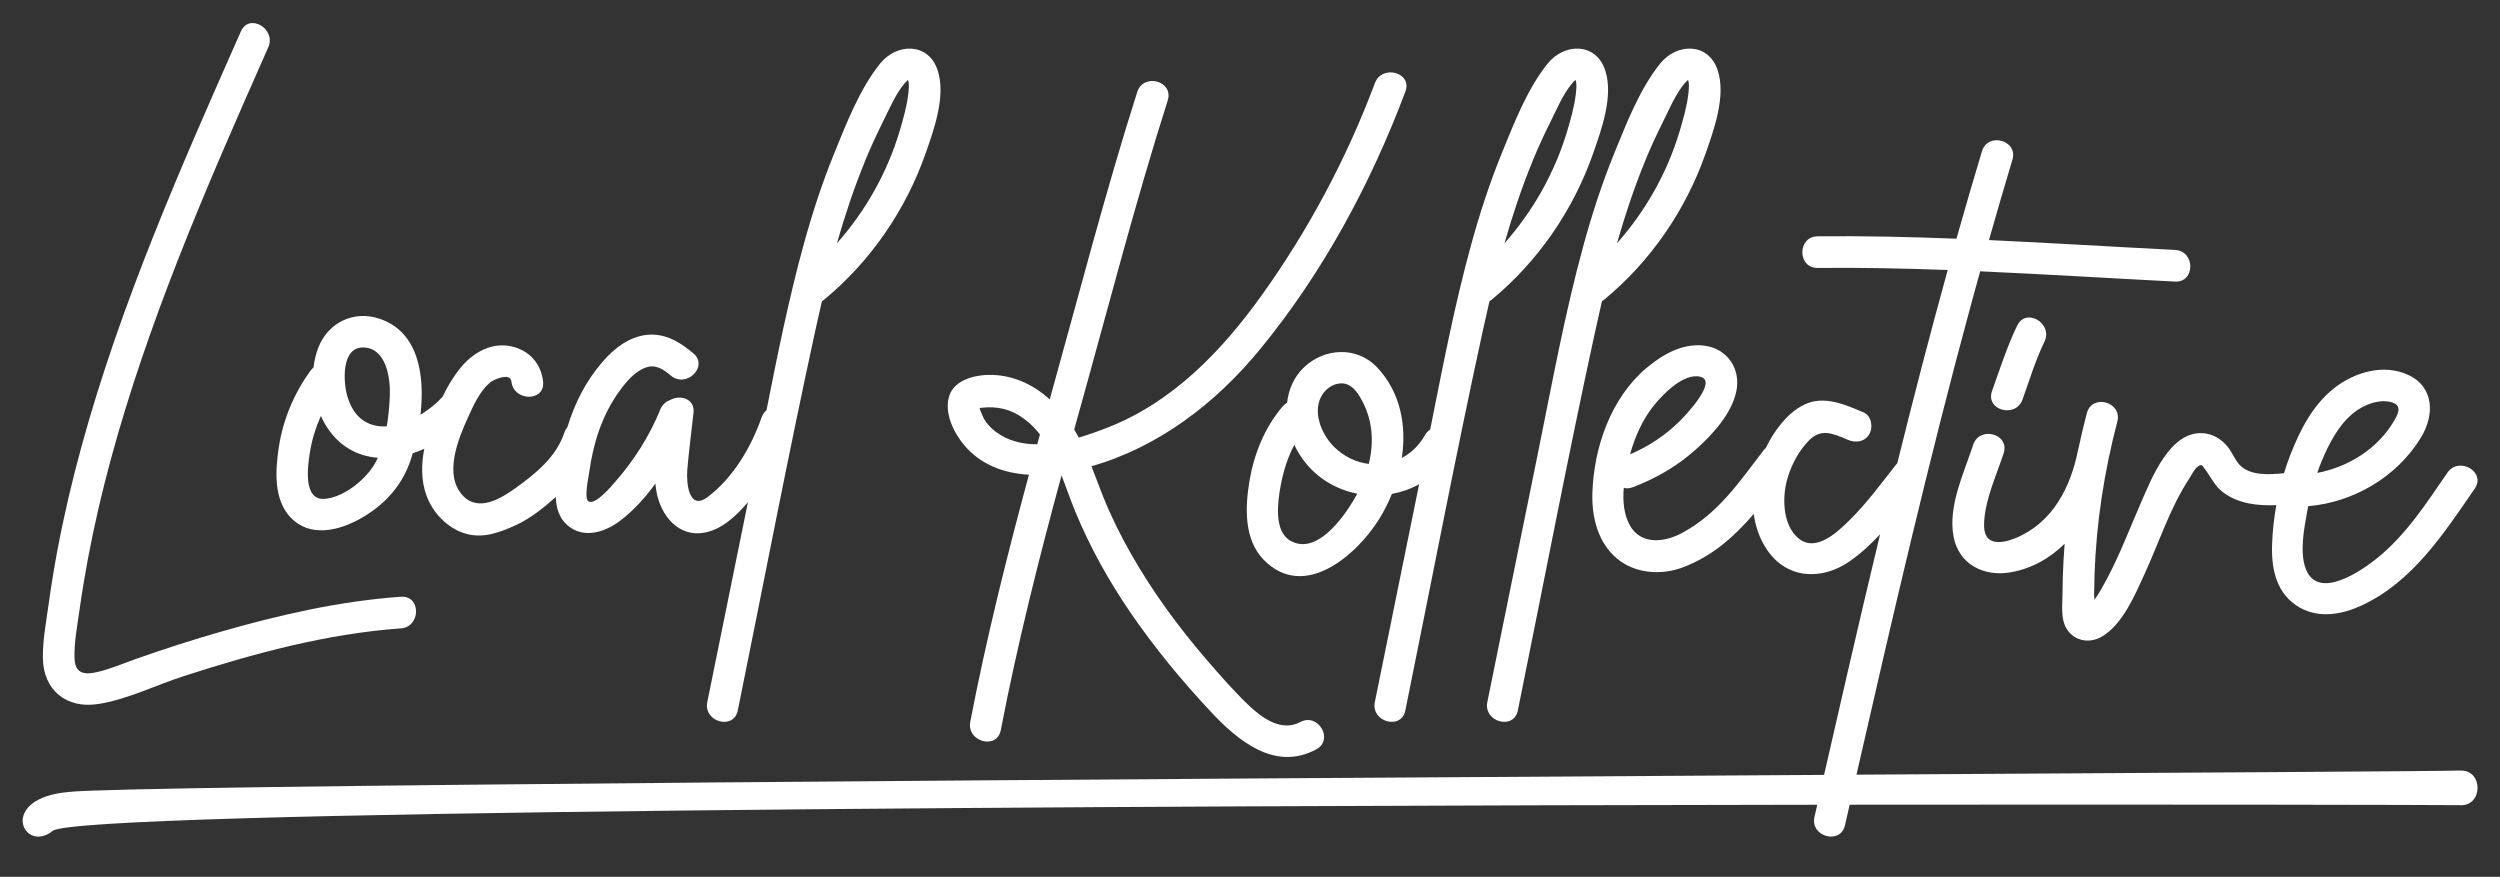
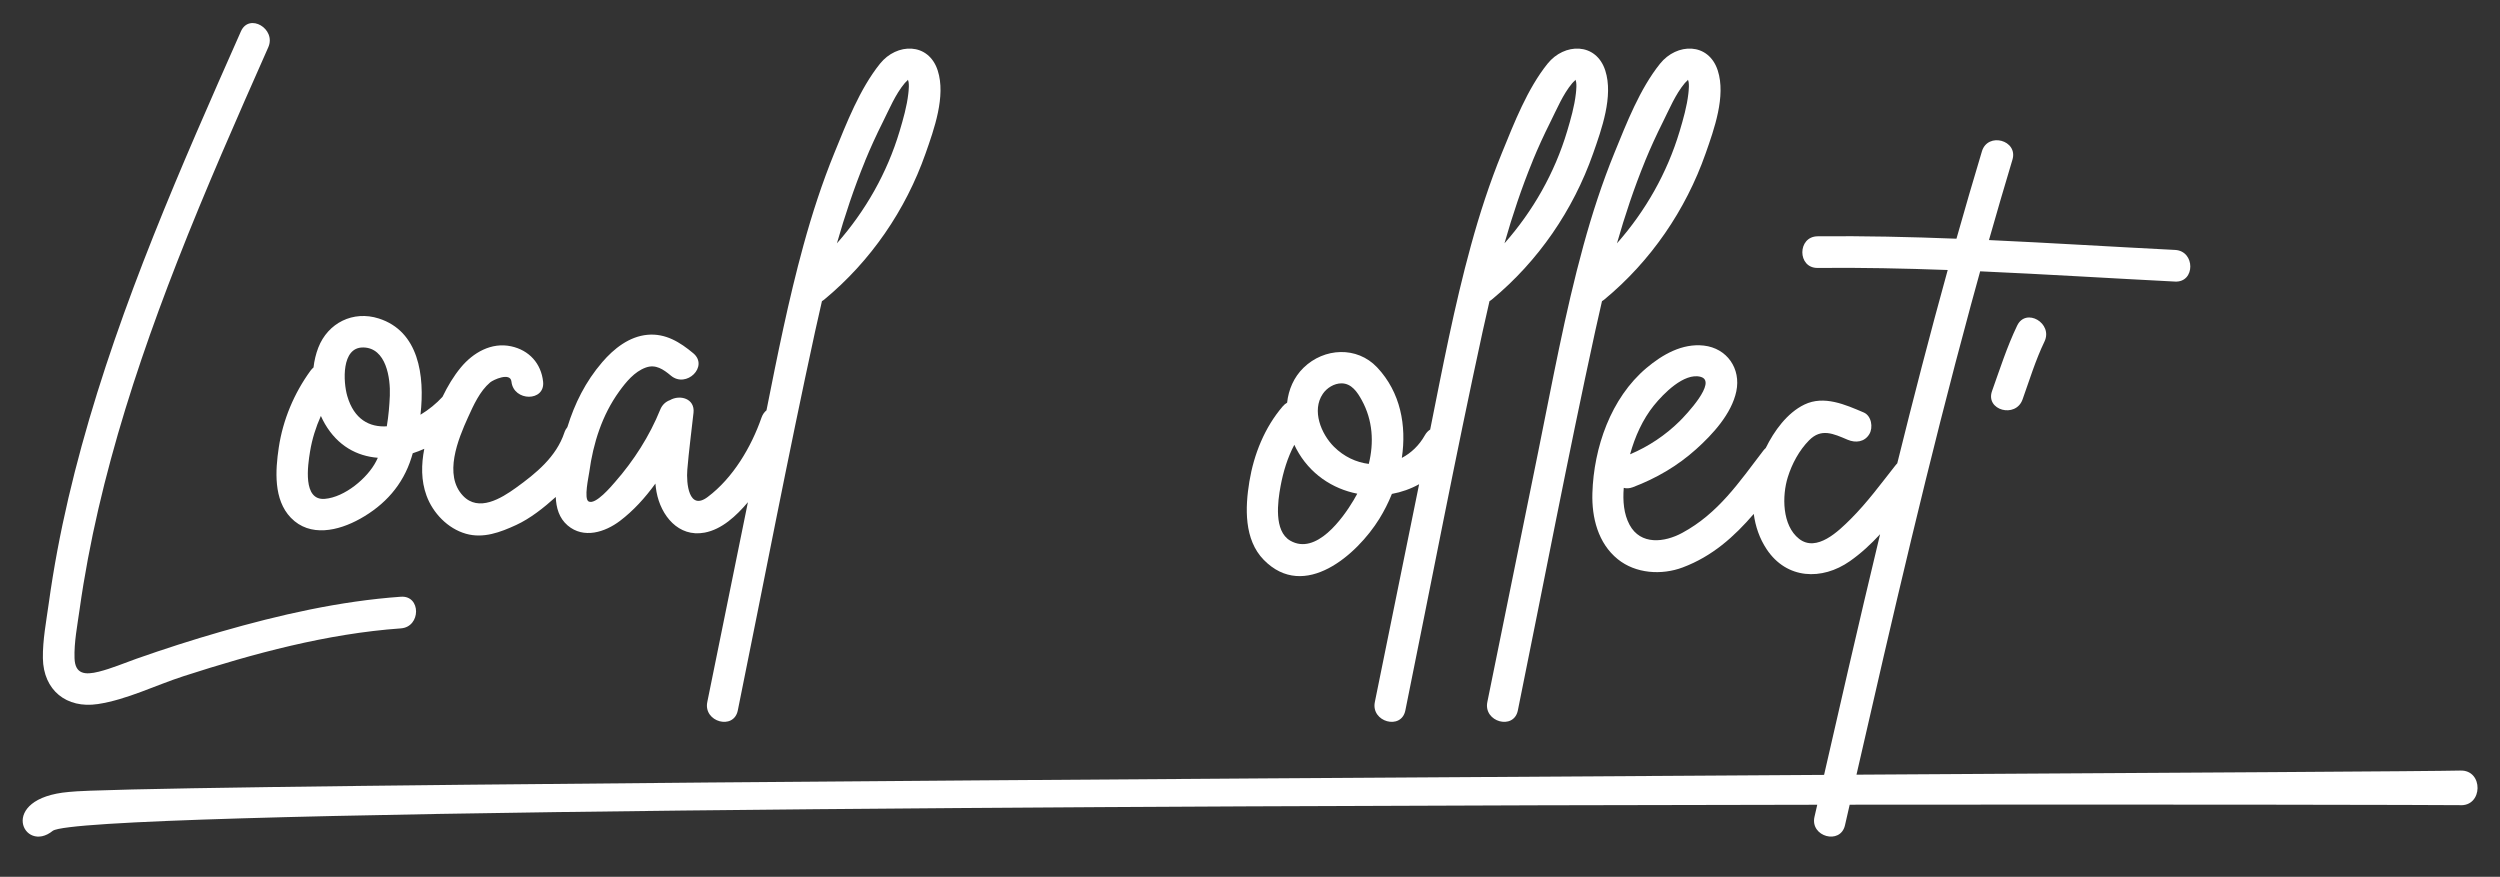
<svg xmlns="http://www.w3.org/2000/svg" id="Layer_1" data-name="Layer 1" viewBox="0 0 1080 378.78">
  <rect x="0" y="0" width="1080" height="378.78" fill="#333333" stroke="none" />
  <defs>
    <style>
      .cls-1 {
        fill: #fff;
      }
    </style>
  </defs>
  <path class="cls-1" d="M42.25,304.16c12.54-1.9,24.91-8.12,36.96-12.02,30.4-9.83,61.98-18.4,93.96-20.68,8.73-.62,8.79-14.3,0-13.67-26.39,1.88-52.43,7.82-77.8,15.12-12.28,3.53-24.44,7.44-36.49,11.69-5.37,1.9-10.7,4.2-16.24,5.58-5.86,1.46-10.21,1.12-10.44-5.81-.23-6.91,1.24-14.28,2.19-21.1,1.02-7.29,2.22-14.55,3.58-21.79,2.72-14.5,6.08-28.89,9.94-43.13,7.85-29,17.76-57.42,28.69-85.39,12.2-31.22,25.73-61.89,39.3-92.53,3.53-7.97-8.24-14.94-11.81-6.9-25.9,58.47-51.87,117.33-68.82,179.15-4.09,14.91-7.64,29.97-10.49,45.17-1.42,7.58-2.66,15.19-3.72,22.83-1.07,7.73-2.65,15.87-2.53,23.69.21,13.82,10.21,21.84,23.72,19.79Z" />
  <path class="cls-1" d="M155.53,224.14c10.75-6,18.53-14.64,22.22-26.46.19-.61.38-1.24.56-1.88,1.68-.54,3.34-1.18,4.98-1.91-1.32,6.75-1.42,13.74.97,20.23,2.77,7.55,9.17,14.22,17.02,16.46,7.54,2.15,14.89-.64,21.72-3.79,6.08-2.8,11.95-7.46,17.09-12.1.18,4.64,1.41,9.12,5.13,12.3,6.94,5.92,16.19,2.9,22.64-1.99,5.75-4.36,10.83-9.94,15.28-16.1.11,1.21.25,2.42.47,3.6,1.88,10.23,9.47,19.72,20.79,17.59,7.44-1.4,13.64-7.18,18.7-13.14-5.85,28.78-11.7,57.56-17.55,86.34-1.75,8.59,11.43,12.26,13.18,3.63,11.1-54.6,21.56-109.36,33.41-163.8.95-4.34,1.92-8.69,2.94-13.02.36-.21.71-.44,1.05-.73,20.01-16.56,35.09-38.53,43.7-63.02,3.68-10.47,8.85-24.79,5.27-35.88-3.95-12.23-17.71-11.98-24.94-2.95-8.76,10.93-14.4,25.55-19.65,38.41-5.34,13.06-9.7,26.51-13.43,40.11-6.44,23.46-11.21,47.36-15.96,71.23-.92.75-1.67,1.78-2.15,3.15-4.42,12.7-12.31,26.08-23.25,34.28-8.14,6.11-9.29-5.9-8.8-11.78.68-8.22,1.78-16.43,2.68-24.63.67-6.14-5.88-7.92-10.17-5.43-1.77.64-3.34,1.95-4.2,4.09-4.6,11.39-11.43,22.05-19.52,31.28-1.52,1.73-8.44,10.05-11.44,8.4-2.12-1.17.03-10.67.31-12.76,1.67-12.38,5.53-24.55,12.9-34.75,2.96-4.09,6.59-8.56,11.49-10.33,4.28-1.55,7.62.78,10.86,3.49,6.71,5.6,16.43-4.02,9.67-9.67-5.74-4.79-11.97-8.67-19.74-7.98-7.95.71-14.58,6-19.58,11.82-7.23,8.39-11.94,17.92-15.07,28.07-.54.65-.99,1.43-1.3,2.37-3.48,10.47-12.26,17.61-20.93,23.85-6.44,4.63-16.11,10.55-22.86,3.44-8.49-8.94-2.13-24.44,2.17-33.9,2.37-5.22,5.09-11.3,9.56-15.08,1.32-1.12,8.75-4.55,9.2-.33.93,8.66,14.62,8.75,13.67,0-.85-7.85-6.01-13.58-13.8-15.26-8.52-1.84-16.41,2.71-21.71,9.1-3.16,3.81-5.75,8.17-7.95,12.73-2.61,2.86-5.91,5.56-9.51,7.73,1.94-17.11-.81-36.08-18.01-41.58-11.07-3.54-21.98,1.89-26.14,12.61-1.04,2.69-1.72,5.58-2.06,8.55-.45.38-.88.82-1.27,1.35-7.13,9.8-11.94,21.24-13.74,33.24-1.48,9.88-2.32,22.51,5.22,30.33,8.27,8.58,20.61,5.64,29.86.48ZM373.69,69.57c2.34-5.7,4.91-11.3,7.67-16.81,2.76-5.51,5.46-12.06,9.45-16.8.82-.98,1.54-1.25,1.3-1.65.88,1.22.4,5.12.28,6.16-.61,5.45-2.21,11-3.77,16.24-5.39,18.01-14.74,34.45-27.07,48.41,3.44-12.05,7.4-23.94,12.16-35.54ZM156.83,150.1c10.08.08,11.88,13.38,11.58,20.79-.17,4.19-.55,8.76-1.31,13.28-7.44.46-14.14-2.95-17.08-13.08-1.77-6.11-2.6-21.06,6.81-20.98ZM133.94,195.07c.88-5.38,2.49-10.51,4.68-15.39.53,1.18,1.1,2.34,1.74,3.43,5.58,9.57,13.9,13.95,22.86,14.65-.23.5-.46,1-.71,1.48-3.72,7.31-13.62,15.57-22.21,16.27-9.64.78-7.33-14.52-6.36-20.44Z" />
  <path class="cls-1" d="M594.92,158.71c-8.7-9.23-22.89-8.49-31.77.14-4.27,4.15-6.49,9.5-7.12,15.12-.66.36-1.29.87-1.89,1.57-7.82,9.13-12.46,20.69-14.41,32.48-1.85,11.22-2.37,25.11,6.25,33.88,17.53,17.83,40.3-2.27,49.9-17.79,2.07-3.35,3.9-6.96,5.42-10.74,4.1-.75,8.08-2.15,11.76-4.19-6.38,31.37-12.75,62.74-19.13,94.11-1.75,8.59,11.43,12.26,13.18,3.63,11.1-54.6,21.56-109.36,33.41-163.8.95-4.34,1.92-8.69,2.94-13.02.36-.21.71-.44,1.05-.73,20.01-16.56,35.09-38.53,43.7-63.02,3.68-10.47,8.85-24.79,5.27-35.88-3.95-12.23-17.71-11.98-24.94-2.95-8.76,10.93-14.4,25.55-19.66,38.41-5.34,13.06-9.7,26.51-13.43,40.11-7.19,26.18-12.29,52.91-17.61,79.53-.88.54-1.67,1.35-2.3,2.47-2.47,4.41-5.97,7.68-9.95,9.78,2.09-13.96-.53-28.35-10.67-39.11ZM584.78,216.04c-4.72,7.93-16.23,23.99-27.4,17.52-7.16-4.15-5.41-16.88-4.17-23.57,1.12-6.05,2.98-12.29,5.94-17.84.28.6.56,1.19.87,1.77,5.74,10.81,15.64,17.26,26.32,19.35-.5.94-1.02,1.86-1.56,2.77ZM591.32,200.41c-5.42-.66-10.75-3.12-15.09-7.46-5.49-5.5-9.65-15.59-4.79-22.78,1.74-2.58,4.92-4.57,8.1-4.56,4.33.01,6.84,3.79,8.74,7.25,4.83,8.79,5.29,18.39,3.04,27.55ZM662.07,69.57c2.34-5.7,4.91-11.3,7.67-16.81,2.76-5.51,5.46-12.06,9.45-16.8.82-.98,1.54-1.25,1.3-1.65.88,1.22.39,5.12.28,6.16-.61,5.45-2.21,11-3.77,16.24-5.39,18.01-14.74,34.45-27.07,48.41,3.44-12.05,7.4-23.94,12.16-35.54Z" />
  <path class="cls-1" d="M664.58,194.81c-7.35,36.16-14.7,72.32-22.05,108.48-1.75,8.59,11.43,12.26,13.18,3.63,11.1-54.6,21.56-109.36,33.41-163.8.95-4.34,1.92-8.69,2.94-13.02.36-.21.71-.44,1.05-.73,20.01-16.56,35.09-38.53,43.7-63.02,3.68-10.47,8.85-24.79,5.27-35.88-3.95-12.23-17.71-11.98-24.94-2.95-8.76,10.93-14.4,25.55-19.66,38.41-5.34,13.06-9.7,26.51-13.43,40.11-8.02,29.21-13.44,59.1-19.47,88.76ZM710.67,69.57c2.34-5.7,4.91-11.3,7.67-16.81,2.76-5.51,5.46-12.06,9.45-16.8.82-.98,1.54-1.25,1.3-1.65.88,1.22.39,5.12.28,6.16-.61,5.45-2.21,11-3.77,16.24-5.39,18.01-14.74,34.45-27.07,48.41,3.44-12.05,7.4-23.94,12.15-35.54Z" />
-   <path class="cls-1" d="M444.5,205.09c-9.55,35.3-18.42,70.79-25.34,106.71-1.66,8.6,11.52,12.28,13.18,3.63,7.14-37.06,16.35-73.66,26.25-110.07,2.07,5.31,3.89,10.7,5.93,15.64,6.38,15.43,14.5,30.01,23.93,43.77,10.36,15.12,22.09,29.31,34.61,42.69,11.75,12.56,27.68,25.86,45.55,16.28,7.76-4.16.86-15.97-6.9-11.81-8.19,4.39-16.73-1.88-22.48-7.43-6.46-6.22-12.43-13.04-18.27-19.84-12.08-14.07-23.08-29.09-32.26-45.22-4.54-7.98-8.67-16.22-12.08-24.75-1.76-4.4-3.38-8.86-5.11-13.27,29.07-8.33,53.61-27.15,72.74-50.42,27.14-33.02,47.91-71.54,62.89-111.47,3.09-8.25-10.12-11.81-13.18-3.63-12.21,32.54-28.73,63.52-48.98,91.77-17.06,23.79-38.16,45.82-65.9,56.8-3.97,1.57-8.42,3.21-13.06,4.56-.62-1.18-1.28-2.35-1.97-3.51.71-2.54,1.42-5.08,2.13-7.62,12.54-44.84,24.16-90.15,38.28-134.52,2.67-8.4-10.52-12-13.18-3.63-13.93,43.8-25.43,88.51-37.79,132.78-6.69-6.03-14.9-10.12-24.36-10.55-6.82-.31-16.72,1.64-19.06,9.06-2.28,7.26,1.82,15.71,6.4,21.2,7.27,8.69,17.42,12.25,28.04,12.84ZM423.81,176.17c7.04-.77,12.75.45,18.62,4.77,2.63,1.94,4.87,4.23,6.83,6.76-.39,1.41-.78,2.82-1.17,4.23-5.53,0-10.85-1.07-15.54-3.81-2.86-1.67-5.37-3.9-7.17-6.69-.83-1.28-1.17-2.63-1.81-3.97-.15-.31-.27-.77-.34-1.22.16-.03.35-.06.58-.08ZM422.85,176.33c-.26.25-.54.15,0,0h0Z" />
  <path class="cls-1" d="M873.74,172.57c3.01-8.43,5.59-16.93,9.47-25.01,3.79-7.89-7.99-14.84-11.8-6.9-4.4,9.16-7.44,18.73-10.85,28.28-2.96,8.3,10.24,11.88,13.18,3.63Z" />
-   <path class="cls-1" d="M924.74,217.5c-4.78,10.97-9.01,22.22-14.67,32.78-1.59,2.97-3.24,6.06-5.27,8.82-.08-.97-.15-1.81-.15-2.15.02-2.87.08-5.74.18-8.61.77-22.4,4.17-44.54,9.86-66.21,2.24-8.52-10.94-12.15-13.18-3.63-1.3,4.94-2.47,9.91-3.54,14.91-.08.26-.15.53-.21.82-3.18,16.09-10.91,31.57-27.02,38.21-2.91,1.2-7.01,2.44-10.1,1.26-3.54-1.35-3.68-5.46-3.46-8.75.66-9.8,5.37-19.9,8.4-29.15,2.75-8.38-10.45-11.97-13.18-3.63-4,12.22-10.9,26.42-8.48,39.57,2.21,11.97,12.95,17.42,24.37,15.54,9.34-1.54,17.23-6.11,23.64-12.39-.18,2.33-.35,4.67-.48,7.01-.28,5.02-.44,10.04-.47,15.07-.03,4.63-.78,10.29,1.67,14.46,3.26,5.55,10.03,6.73,15.35,3.58,9.07-5.37,14.29-17.99,18.49-27.14,6.28-13.71,10.95-28.45,19.26-41.13.96-1.47,2.25-4.26,3.77-5.24,1.71-1.11,1.68-.63,3.08,1.24,2.71,3.64,4.25,7.41,8.07,10.17,6.62,4.78,14.73,5.63,22.69,5.31-1,5.6-1.62,11.26-1.82,16.92-.38,10.81,1.87,21.63,12.02,27.36,8.41,4.74,18.21,2.95,26.55-.89,22.1-10.17,35.66-31.23,48.97-50.51,5.01-7.26-6.84-14.1-11.8-6.9-9.11,13.2-17.7,26.68-30.3,36.88-6.55,5.3-25.24,18.4-30.75,5-2.97-7.22-.82-18,.53-25.38.12-.68.27-1.35.4-2.03,19.65-1.7,38.25-12.61,48.65-29.58,5.93-9.68,5.91-21.94-5.64-27.21-10.49-4.79-22.95-1.12-31.65,5.67-9.34,7.29-14.84,18.08-19.08,28.91-1.02,2.61-1.92,5.28-2.75,7.96-6.59.67-14.84,1.13-19.26-3.7-2.15-2.36-3.24-5.64-5.37-8.09-2.63-3.03-6.07-5.12-10.12-5.48-14.49-1.28-22.5,19.6-27.2,30.38ZM900.78,263.36c0-.09.08-.13.2-.15-.12.09-.2.15-.2.15ZM1005.45,193.67c3.63-7.34,8.46-14.67,16.08-18.3,3.39-1.61,7.5-2.61,11.23-1.71,4.72,1.14,3.73,4.23,1.69,7.79-7.02,12.23-19.74,20.26-33.41,22.85,1.26-3.63,2.72-7.2,4.42-10.63Z" />
  <path class="cls-1" d="M1062.85,332.88c-11.57.31-119.14.93-260.85,1.78,15.52-67.92,31.2-135.81,49.47-203.04,1.31-4.81,2.63-9.61,3.96-14.41,28.09,1.24,56.17,3.01,84.2,4.43,8.79.44,8.77-13.23,0-13.67-26.77-1.35-53.58-3.03-80.4-4.26,3.29-11.59,6.67-23.17,10.14-34.71,2.54-8.44-10.65-12.05-13.18-3.63-3.78,12.55-7.43,25.14-11,37.75-19.99-.78-39.99-1.24-59.98-1.04-8.79.09-8.81,13.76,0,13.67,18.73-.19,37.46.2,56.2.89-7.67,27.73-14.88,55.58-21.79,83.51-.23.22-.45.46-.66.73-6.3,7.98-12.3,16.21-19.52,23.4-5.14,5.11-14.64,14.45-22.24,8.49-7.38-5.79-7.39-18.57-4.87-26.64,1.8-5.78,4.91-11.58,9.19-15.91,5.28-5.35,10.44-2.89,16.69-.24,3.42,1.45,7.29,1,9.35-2.45,1.71-2.85.94-7.91-2.45-9.35-7.93-3.37-17.13-7.5-25.61-3.41-7.48,3.61-13.09,11.42-16.71,18.79-.37.32-.72.7-1.05,1.12-10.47,13.67-19.42,27.1-35.05,35.54-7.66,4.14-17.94,5.36-22.72-3.5-2.51-4.66-2.97-10.34-2.51-15.97,1.12.32,2.42.28,3.88-.26,10.11-3.82,19.3-9.18,27.36-16.41,7.16-6.42,15.32-15.29,17.38-24.99,2.09-9.85-4.02-18.67-14.04-19.8-9.34-1.05-17.89,3.89-24.78,9.69-15.39,12.97-22.76,34.41-23.35,54.06-.32,10.55,2.44,21.64,10.96,28.53,7.73,6.25,18.91,6.99,28.04,3.56,12.84-4.82,22.31-13.35,30.71-23.12.71,5.38,2.48,10.6,5.58,15.27,8.64,13,23.88,13.58,35.93,5.15,4.83-3.38,9.1-7.36,13.07-11.65-4.69,19.51-9.27,39.05-13.79,58.6-3.49,15.12-6.95,30.25-10.41,45.37-298.14,1.79-734.21,4.52-758.16,7.36-31.36,2.67-19.64,27.1-7.02,16.78,12.64-8.69,458.38-10.86,762.23-11.24-.4,1.74-.8,3.49-1.2,5.23-1.96,8.57,11.22,12.22,13.18,3.63.68-2.96,1.35-5.92,2.03-8.88,145.37-.16,255.18.09,263.53.2,10.11.71,10.35-15.27.29-14.95ZM714.58,175.05c3.86-4.79,12.92-14.18,20.08-12.26,7.46,2-6.55,16.68-9.04,19.15-6.16,6.09-13.46,10.95-21.43,14.32,2.11-7.63,5.4-15.03,10.38-21.22Z" />
</svg>